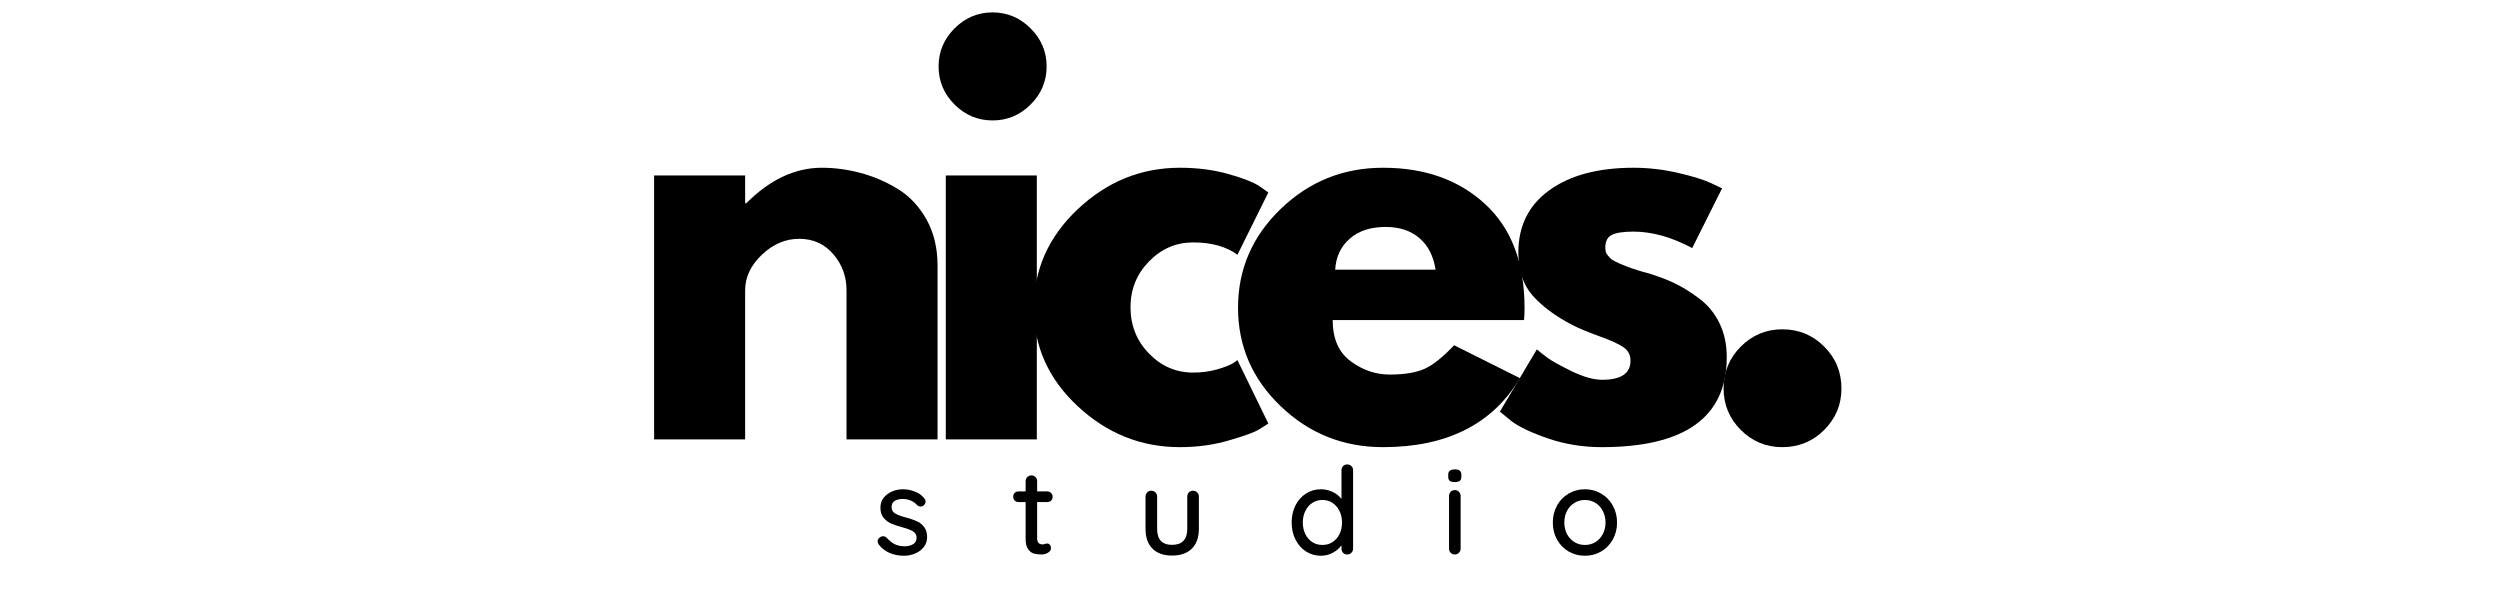
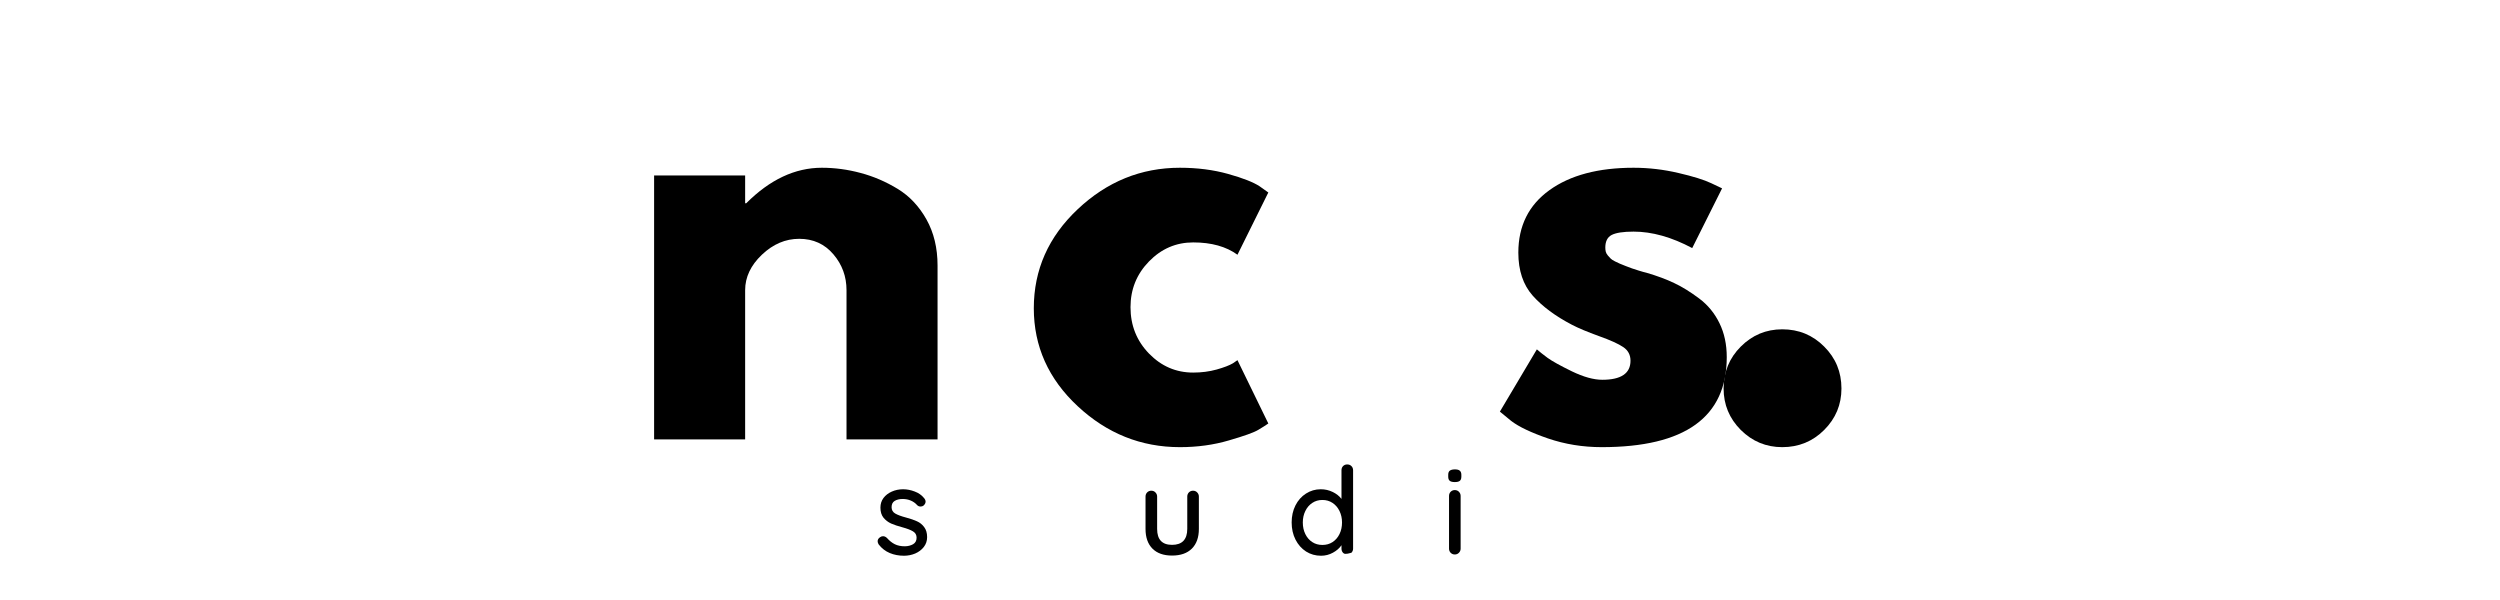
<svg xmlns="http://www.w3.org/2000/svg" width="579" zoomAndPan="magnify" viewBox="0 0 434.25 104.25" height="139" preserveAspectRatio="xMidYMid meet" version="1.0">
  <defs>
    <g />
  </defs>
  <g fill="#000000" fill-opacity="1">
    <g transform="translate(108.259, 76.326)">
      <g>
        <path d="M 5.359 0 L 5.359 -45.844 L 21.172 -45.844 L 21.172 -41.016 L 21.359 -41.016 C 25.461 -45.129 29.844 -47.188 34.5 -47.188 C 36.758 -47.188 39.004 -46.883 41.234 -46.281 C 43.473 -45.688 45.617 -44.766 47.672 -43.516 C 49.723 -42.266 51.391 -40.492 52.672 -38.203 C 53.953 -35.91 54.594 -33.242 54.594 -30.203 L 54.594 0 L 38.781 0 L 38.781 -25.922 C 38.781 -28.297 38.02 -30.375 36.5 -32.156 C 34.977 -33.945 33 -34.844 30.562 -34.844 C 28.176 -34.844 26.016 -33.922 24.078 -32.078 C 22.141 -30.234 21.172 -28.18 21.172 -25.922 L 21.172 0 Z M 5.359 0 " />
      </g>
    </g>
  </g>
  <g fill="#000000" fill-opacity="1">
    <g transform="translate(158.924, 76.326)">
      <g>
-         <path d="M 6.875 -71.391 C 8.727 -73.242 10.93 -74.172 13.484 -74.172 C 16.047 -74.172 18.25 -73.242 20.094 -71.391 C 21.945 -69.547 22.875 -67.344 22.875 -64.781 C 22.875 -62.219 21.945 -60.016 20.094 -58.172 C 18.25 -56.328 16.047 -55.406 13.484 -55.406 C 10.93 -55.406 8.727 -56.328 6.875 -58.172 C 5.031 -60.016 4.109 -62.219 4.109 -64.781 C 4.109 -67.344 5.031 -69.547 6.875 -71.391 Z M 5.359 -45.844 L 5.359 0 L 21.172 0 L 21.172 -45.844 Z M 5.359 -45.844 " />
-       </g>
+         </g>
    </g>
  </g>
  <g fill="#000000" fill-opacity="1">
    <g transform="translate(177.51, 76.326)">
      <g>
        <path d="M 29.75 -34.219 C 26.77 -34.219 24.207 -33.113 22.062 -30.906 C 19.926 -28.707 18.859 -26.062 18.859 -22.969 C 18.859 -19.812 19.926 -17.129 22.062 -14.922 C 24.207 -12.711 26.77 -11.609 29.75 -11.609 C 31.188 -11.609 32.547 -11.785 33.828 -12.141 C 35.109 -12.504 36.047 -12.863 36.641 -13.219 L 37.438 -13.766 L 42.797 -2.766 C 42.379 -2.473 41.797 -2.102 41.047 -1.656 C 40.305 -1.207 38.609 -0.598 35.953 0.172 C 33.305 0.953 30.469 1.344 27.438 1.344 C 20.695 1.344 14.781 -1.023 9.688 -5.766 C 4.602 -10.504 2.062 -16.176 2.062 -22.781 C 2.062 -29.457 4.602 -35.191 9.688 -39.984 C 14.781 -44.785 20.695 -47.188 27.438 -47.188 C 30.469 -47.188 33.266 -46.828 35.828 -46.109 C 38.391 -45.391 40.207 -44.676 41.281 -43.969 L 42.797 -42.891 L 37.438 -32.078 C 35.477 -33.504 32.914 -34.219 29.75 -34.219 Z M 29.75 -34.219 " />
      </g>
    </g>
  </g>
  <g fill="#000000" fill-opacity="1">
    <g transform="translate(212.985, 76.326)">
      <g>
-         <path d="M 51.734 -20.734 L 18.5 -20.734 C 18.5 -17.516 19.539 -15.129 21.625 -13.578 C 23.707 -12.035 25.973 -11.266 28.422 -11.266 C 30.984 -11.266 33.008 -11.602 34.5 -12.281 C 35.988 -12.969 37.688 -14.328 39.594 -16.359 L 51.031 -10.641 C 46.258 -2.648 38.332 1.344 27.25 1.344 C 20.344 1.344 14.414 -1.023 9.469 -5.766 C 4.531 -10.504 2.062 -16.207 2.062 -22.875 C 2.062 -29.551 4.531 -35.27 9.469 -40.031 C 14.414 -44.801 20.344 -47.188 27.25 -47.188 C 34.52 -47.188 40.43 -45.082 44.984 -40.875 C 49.547 -36.676 51.828 -30.676 51.828 -22.875 C 51.828 -21.801 51.797 -21.086 51.734 -20.734 Z M 18.938 -29.484 L 36.375 -29.484 C 36.008 -31.867 35.066 -33.703 33.547 -34.984 C 32.035 -36.266 30.086 -36.906 27.703 -36.906 C 25.078 -36.906 22.988 -36.219 21.438 -34.844 C 19.895 -33.477 19.062 -31.691 18.938 -29.484 Z M 18.938 -29.484 " />
-       </g>
+         </g>
    </g>
  </g>
  <g fill="#000000" fill-opacity="1">
    <g transform="translate(258.468, 76.326)">
      <g>
        <path d="M 25.281 -47.188 C 27.906 -47.188 30.5 -46.883 33.062 -46.281 C 35.625 -45.688 37.531 -45.094 38.781 -44.5 L 40.656 -43.609 L 35.469 -33.234 C 31.895 -35.141 28.5 -36.094 25.281 -36.094 C 23.5 -36.094 22.234 -35.898 21.484 -35.516 C 20.742 -35.129 20.375 -34.398 20.375 -33.328 C 20.375 -33.086 20.398 -32.848 20.453 -32.609 C 20.516 -32.379 20.633 -32.16 20.812 -31.953 C 21 -31.742 21.164 -31.562 21.312 -31.406 C 21.457 -31.258 21.707 -31.098 22.062 -30.922 C 22.426 -30.742 22.711 -30.609 22.922 -30.516 C 23.129 -30.422 23.469 -30.285 23.938 -30.109 C 24.414 -29.93 24.773 -29.797 25.016 -29.703 C 25.254 -29.617 25.656 -29.488 26.219 -29.312 C 26.789 -29.133 27.223 -29.016 27.516 -28.953 C 29.367 -28.41 30.977 -27.812 32.344 -27.156 C 33.719 -26.508 35.16 -25.617 36.672 -24.484 C 38.191 -23.348 39.367 -21.914 40.203 -20.188 C 41.047 -18.469 41.469 -16.504 41.469 -14.297 C 41.469 -3.867 34.227 1.344 19.75 1.344 C 16.469 1.344 13.352 0.836 10.406 -0.172 C 7.457 -1.191 5.328 -2.207 4.016 -3.219 L 2.062 -4.828 L 8.484 -15.641 C 8.961 -15.223 9.586 -14.727 10.359 -14.156 C 11.141 -13.594 12.539 -12.816 14.562 -11.828 C 16.594 -10.848 18.352 -10.359 19.844 -10.359 C 23.113 -10.359 24.75 -11.461 24.75 -13.672 C 24.75 -14.68 24.332 -15.469 23.5 -16.031 C 22.664 -16.602 21.25 -17.242 19.25 -17.953 C 17.258 -18.672 15.695 -19.328 14.562 -19.922 C 11.707 -21.41 9.441 -23.094 7.766 -24.969 C 6.098 -26.852 5.266 -29.344 5.266 -32.438 C 5.266 -37.082 7.066 -40.703 10.672 -43.297 C 14.273 -45.891 19.145 -47.188 25.281 -47.188 Z M 25.281 -47.188 " />
      </g>
    </g>
  </g>
  <g fill="#000000" fill-opacity="1">
    <g transform="translate(294.032, 76.326)">
      <g>
        <path d="M 15.547 -19.125 C 18.41 -19.125 20.836 -18.125 22.828 -16.125 C 24.828 -14.133 25.828 -11.707 25.828 -8.844 C 25.828 -6.039 24.828 -3.641 22.828 -1.641 C 20.836 0.348 18.41 1.344 15.547 1.344 C 12.742 1.344 10.344 0.348 8.344 -1.641 C 6.352 -3.641 5.359 -6.039 5.359 -8.844 C 5.359 -11.707 6.352 -14.133 8.344 -16.125 C 10.344 -18.125 12.742 -19.125 15.547 -19.125 Z M 15.547 -19.125 " />
      </g>
    </g>
  </g>
  <g fill="#000000" fill-opacity="1">
    <g transform="translate(151.774, 96.313)">
      <g>
        <path d="M 0.859 -1.734 C 0.734 -1.93 0.672 -2.117 0.672 -2.297 C 0.672 -2.586 0.82 -2.828 1.125 -3.016 C 1.258 -3.117 1.422 -3.172 1.609 -3.172 C 1.859 -3.172 2.086 -3.066 2.297 -2.859 C 2.723 -2.379 3.176 -2.02 3.656 -1.781 C 4.145 -1.539 4.727 -1.422 5.406 -1.422 C 5.945 -1.43 6.422 -1.551 6.828 -1.781 C 7.234 -2.02 7.438 -2.398 7.438 -2.922 C 7.438 -3.398 7.227 -3.766 6.812 -4.016 C 6.395 -4.266 5.785 -4.5 4.984 -4.719 C 4.203 -4.926 3.547 -5.145 3.016 -5.375 C 2.492 -5.613 2.051 -5.953 1.688 -6.391 C 1.332 -6.836 1.156 -7.422 1.156 -8.141 C 1.156 -8.773 1.332 -9.332 1.688 -9.812 C 2.051 -10.289 2.531 -10.66 3.125 -10.922 C 3.727 -11.191 4.383 -11.328 5.094 -11.328 C 5.77 -11.328 6.441 -11.195 7.109 -10.938 C 7.785 -10.688 8.332 -10.301 8.75 -9.781 C 8.914 -9.582 9 -9.379 9 -9.172 C 9 -8.953 8.891 -8.734 8.672 -8.516 C 8.523 -8.391 8.348 -8.328 8.141 -8.328 C 7.891 -8.328 7.688 -8.41 7.531 -8.578 C 7.227 -8.922 6.863 -9.18 6.438 -9.359 C 6.008 -9.547 5.535 -9.641 5.016 -9.641 C 4.473 -9.641 4.016 -9.531 3.641 -9.312 C 3.273 -9.094 3.094 -8.723 3.094 -8.203 C 3.102 -7.711 3.316 -7.348 3.734 -7.109 C 4.148 -6.867 4.785 -6.633 5.641 -6.406 C 6.391 -6.207 7.008 -5.992 7.5 -5.766 C 8 -5.547 8.414 -5.211 8.75 -4.766 C 9.094 -4.316 9.266 -3.734 9.266 -3.016 C 9.266 -2.359 9.07 -1.785 8.688 -1.297 C 8.312 -0.816 7.816 -0.441 7.203 -0.172 C 6.586 0.086 5.938 0.219 5.25 0.219 C 4.352 0.219 3.531 0.062 2.781 -0.25 C 2.031 -0.562 1.391 -1.055 0.859 -1.734 Z M 0.859 -1.734 " />
      </g>
    </g>
  </g>
  <g fill="#000000" fill-opacity="1">
    <g transform="translate(175.651, 96.313)">
      <g>
-         <path d="M 4.5 -9.109 L 4.5 -2.812 C 4.5 -2.102 4.816 -1.75 5.453 -1.75 C 5.555 -1.75 5.691 -1.773 5.859 -1.828 C 6.023 -1.879 6.156 -1.906 6.25 -1.906 C 6.438 -1.906 6.594 -1.828 6.719 -1.672 C 6.844 -1.516 6.906 -1.316 6.906 -1.078 C 6.906 -0.785 6.734 -0.531 6.391 -0.312 C 6.055 -0.102 5.68 0 5.266 0 C 4.797 0 4.367 -0.047 3.984 -0.141 C 3.598 -0.242 3.254 -0.492 2.953 -0.891 C 2.648 -1.297 2.5 -1.91 2.5 -2.734 L 2.5 -9.109 L 1.266 -9.109 C 0.992 -9.109 0.77 -9.195 0.594 -9.375 C 0.426 -9.551 0.344 -9.773 0.344 -10.047 C 0.344 -10.305 0.426 -10.52 0.594 -10.688 C 0.77 -10.863 0.992 -10.953 1.266 -10.953 L 2.5 -10.953 L 2.5 -12.734 C 2.5 -13.016 2.594 -13.25 2.781 -13.438 C 2.969 -13.633 3.211 -13.734 3.516 -13.734 C 3.797 -13.734 4.031 -13.633 4.219 -13.438 C 4.406 -13.25 4.5 -13.016 4.5 -12.734 L 4.5 -10.953 L 6.25 -10.953 C 6.52 -10.953 6.742 -10.863 6.922 -10.688 C 7.098 -10.508 7.188 -10.285 7.188 -10.016 C 7.188 -9.754 7.098 -9.535 6.922 -9.359 C 6.742 -9.191 6.52 -9.109 6.25 -9.109 Z M 4.5 -9.109 " />
-       </g>
+         </g>
    </g>
  </g>
  <g fill="#000000" fill-opacity="1">
    <g transform="translate(197.478, 96.313)">
      <g>
        <path d="M 9.75 -11.078 C 10.039 -11.078 10.281 -10.977 10.469 -10.781 C 10.664 -10.582 10.766 -10.344 10.766 -10.062 L 10.766 -4.438 C 10.766 -2.969 10.359 -1.828 9.547 -1.016 C 8.734 -0.211 7.586 0.188 6.109 0.188 C 4.641 0.188 3.504 -0.211 2.703 -1.016 C 1.898 -1.828 1.5 -2.969 1.5 -4.438 L 1.5 -10.062 C 1.5 -10.344 1.594 -10.582 1.781 -10.781 C 1.977 -10.977 2.219 -11.078 2.5 -11.078 C 2.789 -11.078 3.031 -10.977 3.219 -10.781 C 3.414 -10.582 3.516 -10.344 3.516 -10.062 L 3.516 -4.438 C 3.516 -2.594 4.379 -1.672 6.109 -1.672 C 6.973 -1.672 7.629 -1.898 8.078 -2.359 C 8.523 -2.828 8.75 -3.52 8.75 -4.438 L 8.75 -10.062 C 8.75 -10.344 8.844 -10.582 9.031 -10.781 C 9.227 -10.977 9.469 -11.078 9.75 -11.078 Z M 9.75 -11.078 " />
      </g>
    </g>
  </g>
  <g fill="#000000" fill-opacity="1">
    <g transform="translate(223.532, 96.313)">
      <g>
-         <path d="M 10.484 -15.641 C 10.773 -15.641 11.016 -15.547 11.203 -15.359 C 11.398 -15.172 11.5 -14.926 11.5 -14.625 L 11.5 -1.016 C 11.5 -0.734 11.398 -0.492 11.203 -0.297 C 11.016 -0.098 10.773 0 10.484 0 C 10.191 0 9.953 -0.094 9.766 -0.281 C 9.578 -0.477 9.484 -0.723 9.484 -1.016 L 9.484 -1.609 C 9.141 -1.098 8.645 -0.664 8 -0.312 C 7.363 0.039 6.676 0.219 5.938 0.219 C 4.977 0.219 4.109 -0.023 3.328 -0.516 C 2.555 -1.016 1.945 -1.703 1.5 -2.578 C 1.051 -3.461 0.828 -4.457 0.828 -5.562 C 0.828 -6.656 1.047 -7.641 1.484 -8.516 C 1.93 -9.398 2.539 -10.086 3.312 -10.578 C 4.094 -11.078 4.945 -11.328 5.875 -11.328 C 6.625 -11.328 7.316 -11.172 7.953 -10.859 C 8.586 -10.555 9.098 -10.156 9.484 -9.656 L 9.484 -14.625 C 9.484 -14.926 9.578 -15.172 9.766 -15.359 C 9.953 -15.547 10.191 -15.641 10.484 -15.641 Z M 6.172 -1.656 C 6.836 -1.656 7.426 -1.82 7.938 -2.156 C 8.445 -2.488 8.848 -2.953 9.141 -3.547 C 9.43 -4.141 9.578 -4.812 9.578 -5.562 C 9.578 -6.289 9.43 -6.953 9.141 -7.547 C 8.848 -8.148 8.445 -8.617 7.938 -8.953 C 7.426 -9.297 6.836 -9.469 6.172 -9.469 C 5.504 -9.469 4.914 -9.297 4.406 -8.953 C 3.895 -8.617 3.492 -8.148 3.203 -7.547 C 2.91 -6.953 2.766 -6.289 2.766 -5.562 C 2.766 -4.812 2.91 -4.141 3.203 -3.547 C 3.492 -2.953 3.895 -2.488 4.406 -2.156 C 4.914 -1.82 5.504 -1.656 6.172 -1.656 Z M 6.172 -1.656 " />
+         <path d="M 10.484 -15.641 C 10.773 -15.641 11.016 -15.547 11.203 -15.359 C 11.398 -15.172 11.5 -14.926 11.5 -14.625 L 11.5 -1.016 C 11.5 -0.734 11.398 -0.492 11.203 -0.297 C 10.191 0 9.953 -0.094 9.766 -0.281 C 9.578 -0.477 9.484 -0.723 9.484 -1.016 L 9.484 -1.609 C 9.141 -1.098 8.645 -0.664 8 -0.312 C 7.363 0.039 6.676 0.219 5.938 0.219 C 4.977 0.219 4.109 -0.023 3.328 -0.516 C 2.555 -1.016 1.945 -1.703 1.5 -2.578 C 1.051 -3.461 0.828 -4.457 0.828 -5.562 C 0.828 -6.656 1.047 -7.641 1.484 -8.516 C 1.93 -9.398 2.539 -10.086 3.312 -10.578 C 4.094 -11.078 4.945 -11.328 5.875 -11.328 C 6.625 -11.328 7.316 -11.172 7.953 -10.859 C 8.586 -10.555 9.098 -10.156 9.484 -9.656 L 9.484 -14.625 C 9.484 -14.926 9.578 -15.172 9.766 -15.359 C 9.953 -15.547 10.191 -15.641 10.484 -15.641 Z M 6.172 -1.656 C 6.836 -1.656 7.426 -1.82 7.938 -2.156 C 8.445 -2.488 8.848 -2.953 9.141 -3.547 C 9.43 -4.141 9.578 -4.812 9.578 -5.562 C 9.578 -6.289 9.43 -6.953 9.141 -7.547 C 8.848 -8.148 8.445 -8.617 7.938 -8.953 C 7.426 -9.297 6.836 -9.469 6.172 -9.469 C 5.504 -9.469 4.914 -9.297 4.406 -8.953 C 3.895 -8.617 3.492 -8.148 3.203 -7.547 C 2.91 -6.953 2.766 -6.289 2.766 -5.562 C 2.766 -4.812 2.91 -4.141 3.203 -3.547 C 3.492 -2.953 3.895 -2.488 4.406 -2.156 C 4.914 -1.82 5.504 -1.656 6.172 -1.656 Z M 6.172 -1.656 " />
      </g>
    </g>
  </g>
  <g fill="#000000" fill-opacity="1">
    <g transform="translate(250.306, 96.313)">
      <g>
        <path d="M 3.406 -1.016 C 3.406 -0.734 3.305 -0.492 3.109 -0.297 C 2.922 -0.098 2.68 0 2.391 0 C 2.109 0 1.867 -0.098 1.672 -0.297 C 1.484 -0.492 1.391 -0.734 1.391 -1.016 L 1.391 -10.172 C 1.391 -10.453 1.484 -10.691 1.672 -10.891 C 1.867 -11.086 2.109 -11.188 2.391 -11.188 C 2.68 -11.188 2.922 -11.086 3.109 -10.891 C 3.305 -10.691 3.406 -10.453 3.406 -10.172 Z M 2.391 -12.578 C 1.984 -12.578 1.691 -12.648 1.516 -12.797 C 1.336 -12.941 1.25 -13.18 1.25 -13.516 L 1.25 -13.844 C 1.25 -14.188 1.344 -14.426 1.531 -14.562 C 1.727 -14.707 2.023 -14.781 2.422 -14.781 C 2.816 -14.781 3.098 -14.703 3.266 -14.547 C 3.441 -14.398 3.531 -14.164 3.531 -13.844 L 3.531 -13.516 C 3.531 -13.172 3.438 -12.926 3.25 -12.781 C 3.07 -12.645 2.785 -12.578 2.391 -12.578 Z M 2.391 -12.578 " />
      </g>
    </g>
  </g>
  <g fill="#000000" fill-opacity="1">
    <g transform="translate(268.897, 96.313)">
      <g>
-         <path d="M 11.984 -5.531 C 11.984 -4.438 11.734 -3.453 11.234 -2.578 C 10.742 -1.703 10.07 -1.016 9.219 -0.516 C 8.375 -0.023 7.438 0.219 6.406 0.219 C 5.375 0.219 4.43 -0.023 3.578 -0.516 C 2.723 -1.016 2.051 -1.703 1.562 -2.578 C 1.07 -3.453 0.828 -4.438 0.828 -5.531 C 0.828 -6.633 1.07 -7.629 1.562 -8.516 C 2.051 -9.398 2.723 -10.086 3.578 -10.578 C 4.43 -11.078 5.375 -11.328 6.406 -11.328 C 7.438 -11.328 8.375 -11.078 9.219 -10.578 C 10.07 -10.086 10.742 -9.398 11.234 -8.516 C 11.734 -7.629 11.984 -6.633 11.984 -5.531 Z M 9.984 -5.531 C 9.984 -6.301 9.82 -6.984 9.5 -7.578 C 9.188 -8.18 8.758 -8.645 8.219 -8.969 C 7.676 -9.301 7.07 -9.469 6.406 -9.469 C 5.738 -9.469 5.133 -9.301 4.594 -8.969 C 4.051 -8.645 3.617 -8.18 3.297 -7.578 C 2.984 -6.984 2.828 -6.301 2.828 -5.531 C 2.828 -4.789 2.984 -4.125 3.297 -3.531 C 3.617 -2.938 4.051 -2.473 4.594 -2.141 C 5.133 -1.816 5.738 -1.656 6.406 -1.656 C 7.07 -1.656 7.676 -1.816 8.219 -2.141 C 8.758 -2.473 9.188 -2.938 9.5 -3.531 C 9.82 -4.125 9.984 -4.789 9.984 -5.531 Z M 9.984 -5.531 " />
-       </g>
+         </g>
    </g>
  </g>
</svg>